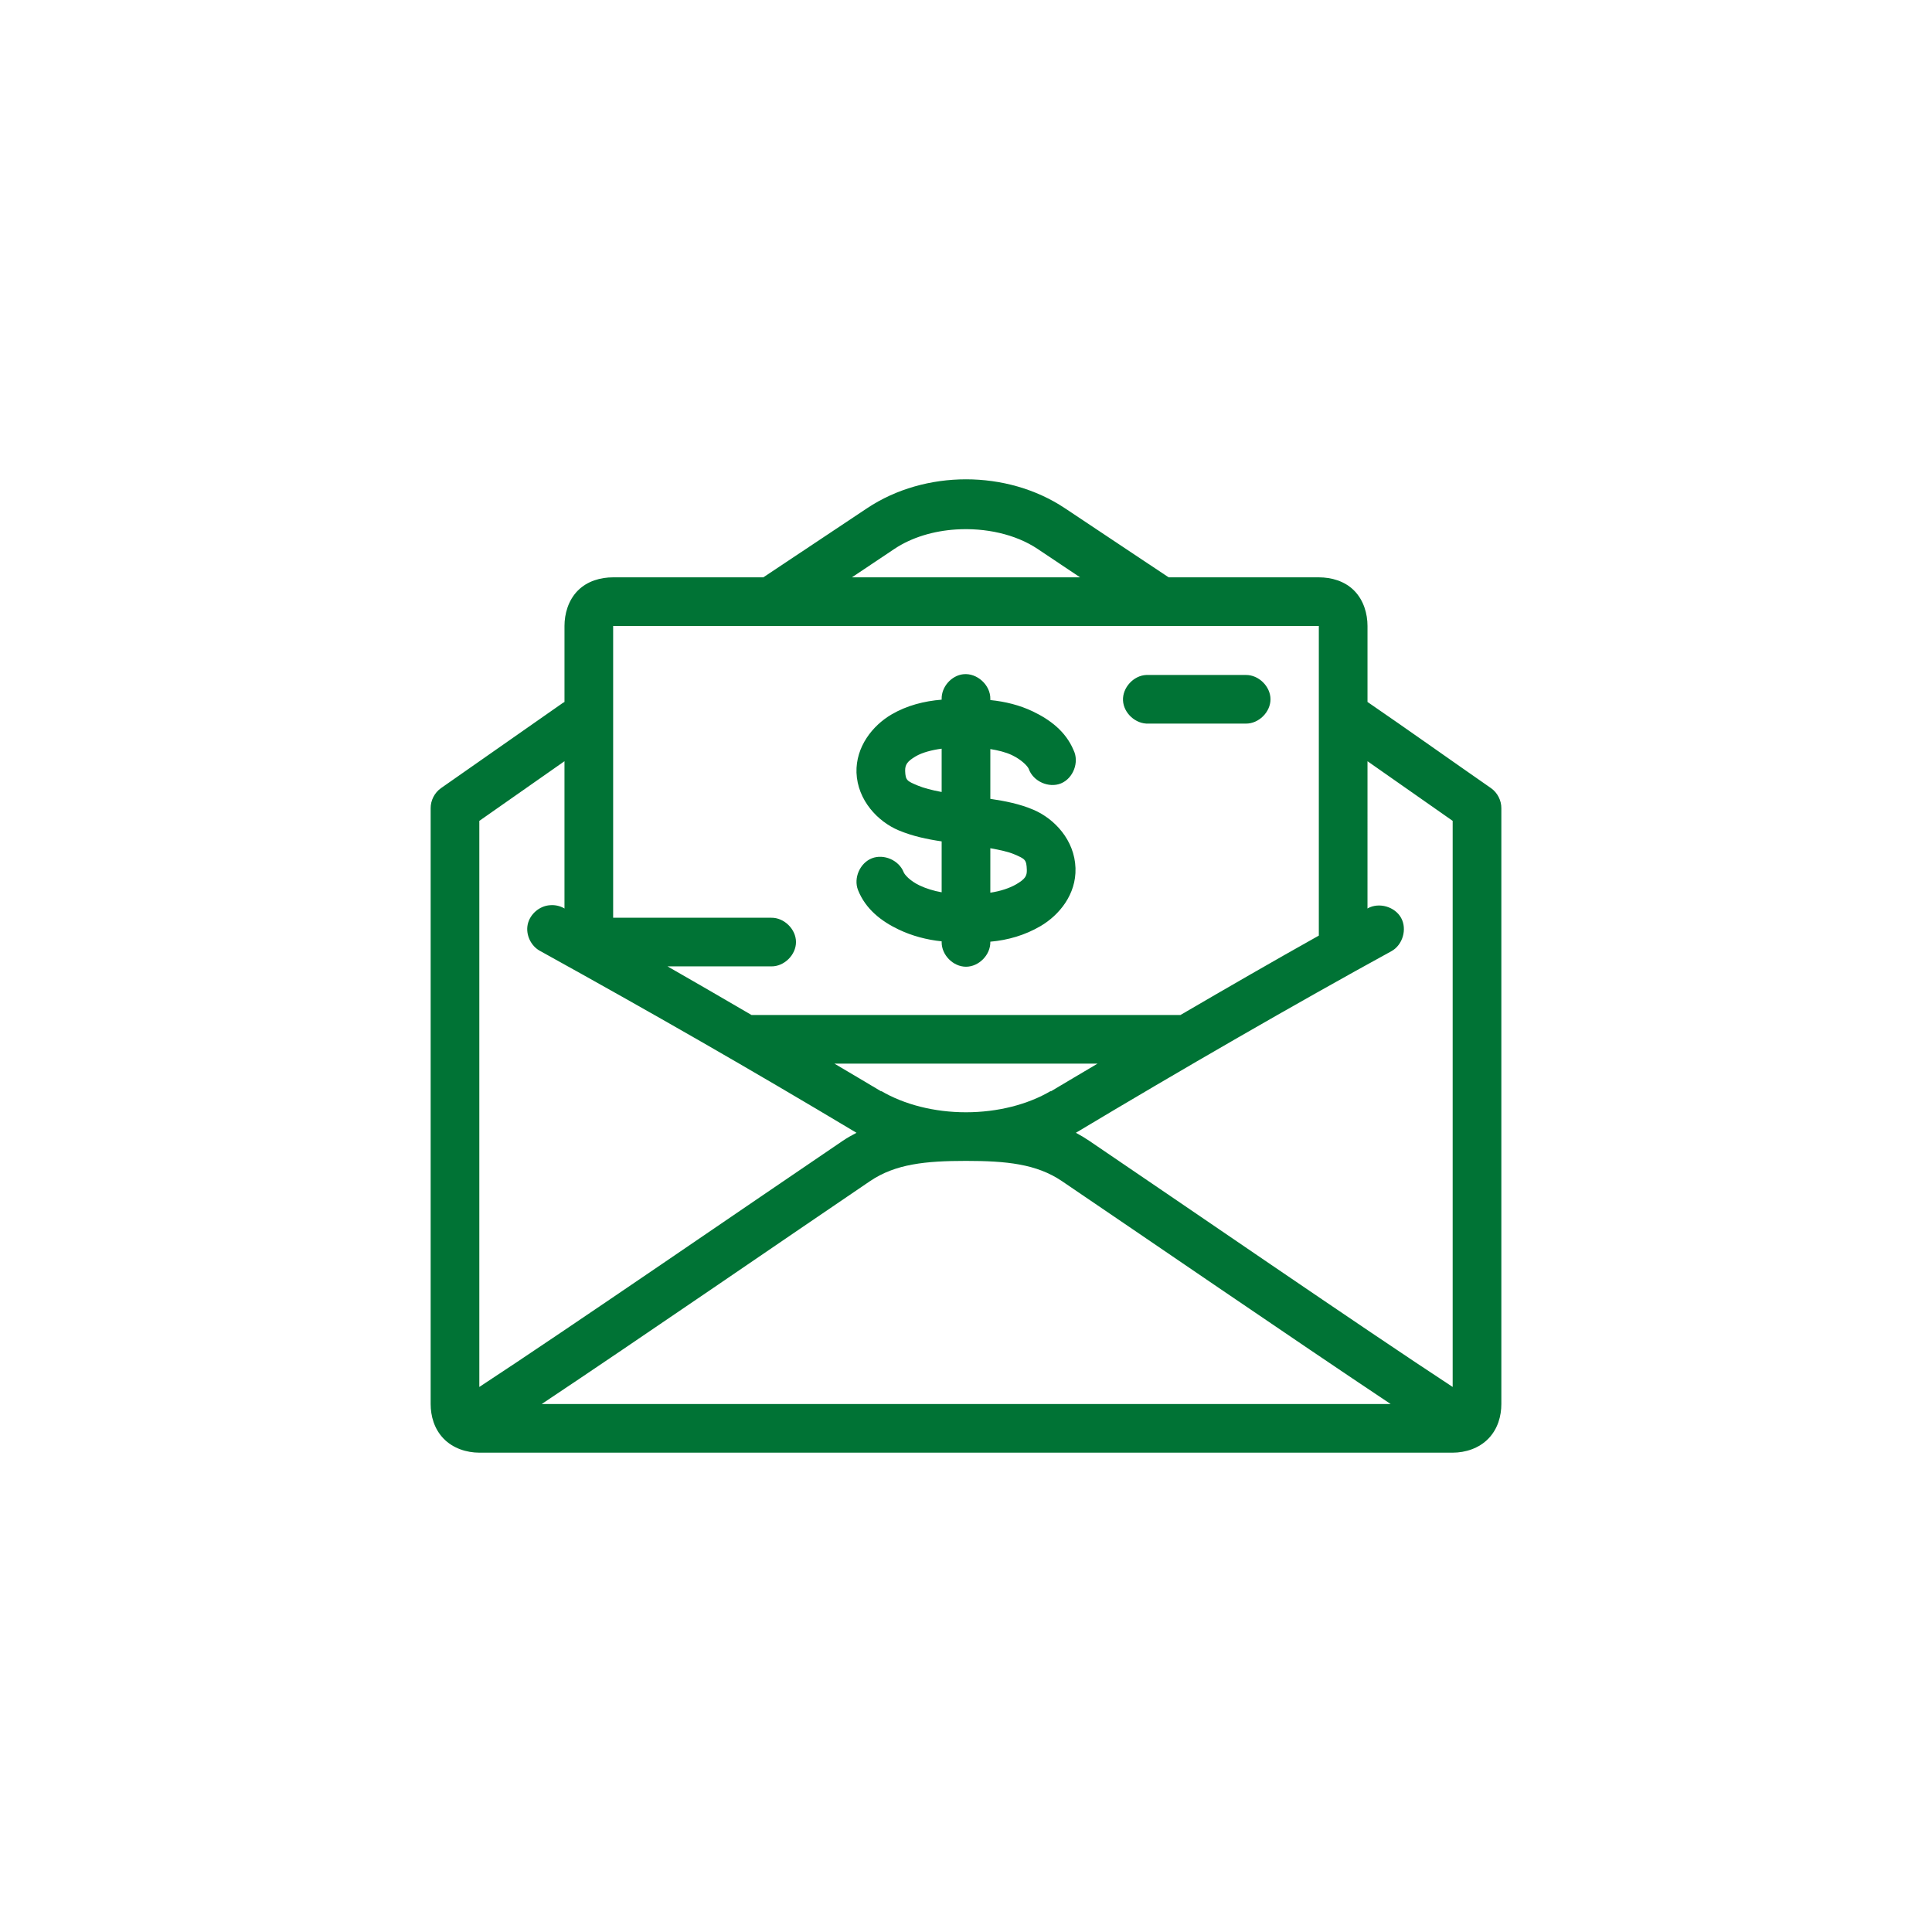
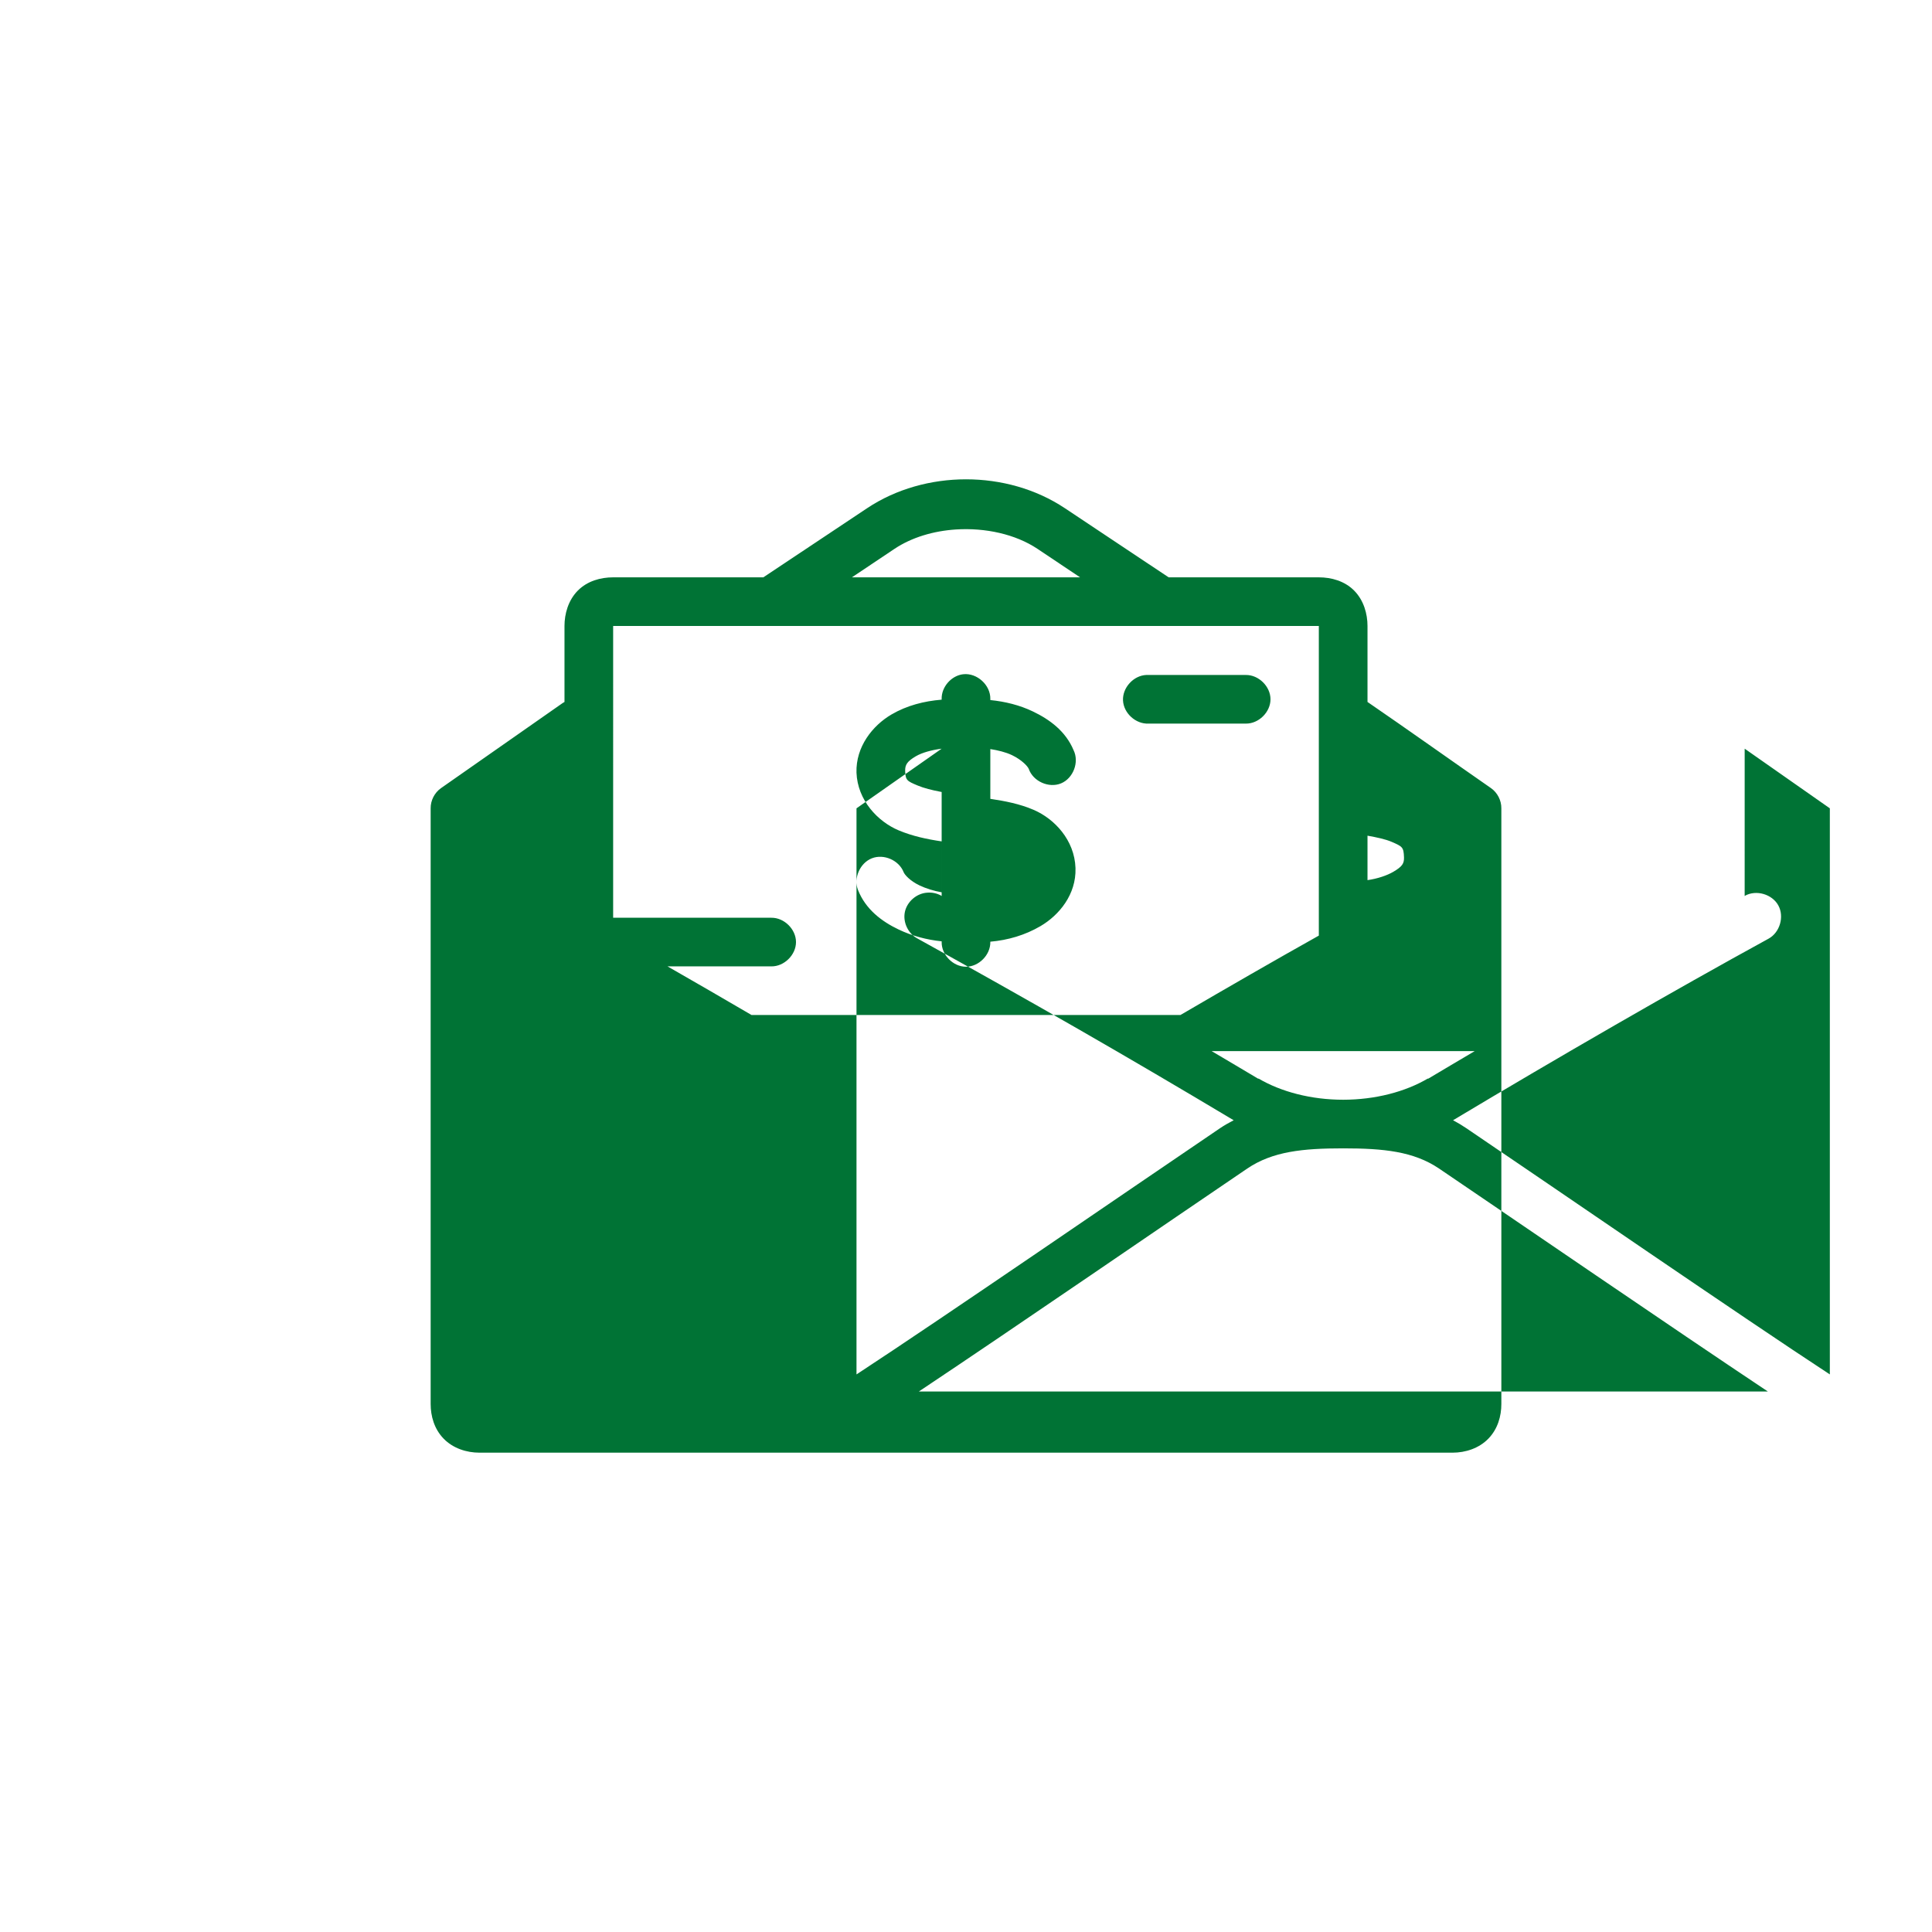
<svg xmlns="http://www.w3.org/2000/svg" width="1200pt" height="1200pt" version="1.1" viewBox="0 0 1200 1200">
-   <path d="m600 297.71c-21.633 0.004-43.387 5.934-61.402 17.934l-64.473 42.949h-93.285c-7.715 0-16.012 2.234-21.965 8.258-5.945 6.027-8.258 14.434-8.258 21.949v47.195c-0.402 0.219-0.797 0.453-1.18 0.707l-75.57 52.859c-3.977 2.812-6.438 7.641-6.379 12.504v370.01c0 7.379 2.168 15.414 8.031 21.473 5.863 6.059 14.312 8.73 22.199 8.73h604.57c7.887 0 16.336-2.672 22.199-8.73 5.863-6.059 8.031-14.094 8.031-21.473v-370.01c0.059-4.867-2.402-9.695-6.375-12.508-25.582-17.773-51.168-36-76.758-53.562v-47.195c0-7.512-2.312-15.918-8.266-21.945s-14.246-8.262-21.961-8.262h-93.285l-64.473-42.949c-18.023-12.008-39.77-17.934-61.402-17.934zm-6.141 31.148c18.031-1.148 36.781 2.871 50.539 12.035l26.449 17.699h-141.7l26.449-17.699c10.691-7.121 24.234-11.145 38.258-12.035zm-213.02 59.941h438.31v192.32c-27.488 15.391-56.43 32.09-85.961 49.32h-266.39c-17.652-10.301-35.039-20.414-52.191-30.207h64.473c7.984 0.113 15.328-7.121 15.328-15.102s-7.344-15.215-15.328-15.102h-98.242zm217.5 29.969c-7.426 0.816-13.621 7.875-13.461 15.34v0.473c-10.906 0.883-21.609 3.598-31.172 9.203-11.75 6.887-22.211 20.059-21.727 36.105 0.656 17.234 13.285 30.449 26.215 35.867 8.648 3.625 17.703 5.527 26.688 6.844v31.621c-4.832-0.836-9.727-2.356-13.699-4.246-6.098-2.906-9.305-6.711-9.918-8.258-2.906-7.414-12.301-11.52-19.719-8.613-7.418 2.902-11.527 12.293-8.621 19.707 4.769 12.031 14.727 19.516 25.27 24.543 8.262 3.938 17.453 6.398 26.688 7.316v0.469c-0.113 7.981 7.129 15.316 15.113 15.316s15.227-7.34 15.113-15.316v-0.234c10.906-0.938 21.609-4.07 31.172-9.676 11.75-6.887 22.211-19.824 21.727-35.867v-0.234c-0.586-17.344-13.027-30.523-25.977-36.105-8.664-3.734-17.875-5.496-26.922-6.844v-30.914c4.715 0.762 9.5 1.875 13.461 3.777 6.137 2.945 9.73 6.91 10.391 8.496 2.68 7.769 12.492 12.18 20.086 9.027 7.598-3.152 11.395-13.207 7.777-20.59-4.934-11.797-14.777-19.035-25.27-24.07-8.219-3.945-17.273-6.164-26.449-7.078v-0.707c0.184-8.566-8.242-16.277-16.766-15.34zm113.59 0.473c-7.914 0.367-14.781 7.902-14.41 15.809 0.371 7.91 7.91 14.766 15.824 14.395h60.457c7.984 0.113 15.328-7.121 15.328-15.102 0-7.981-7.344-15.215-15.328-15.102h-61.875zm-127.05 45.777v26.902c-5.953-1.074-11.242-2.488-14.879-4.012-6.691-2.805-7.547-3.246-7.793-8.969-0.004-0.113 0.004-0.117 0-0.234-0.047-3.637 1.191-5.789 6.613-8.969 3.957-2.316 9.852-3.894 16.059-4.719zm-234.27 7.789v91.559c-0.09-0.047-0.148-0.188-0.234-0.234-2.637-1.484-5.723-2.152-8.738-1.887-6.57 0.402-12.551 5.578-13.883 12.02-1.332 6.441 2.106 13.562 7.981 16.535 70.176 38.852 129.27 72.719 196.25 112.8-2.871 1.508-5.707 3.07-8.5 4.957-55.371 37.496-170.82 116.93-225.77 152.91v-351.61zm498.77 0 52.898 37.047v351.61c-55.016-36.023-170.29-115.35-225.77-152.91-2.738-1.848-5.453-3.469-8.266-4.957 65.262-39.086 137.21-80.613 196.01-112.8 6.988-3.832 9.855-13.668 6.023-20.648-3.832-6.981-13.676-9.848-20.664-6.016-0.09 0.047-0.148 0.188-0.234 0.234zm-234.27 54.039c5.969 1.066 11.277 2.223 14.879 3.777 6.762 2.914 7.578 3.285 7.793 9.676 0.117 3.805-1.062 5.715-6.613 8.969-3.957 2.32-9.852 4.297-16.059 5.191zm-96.824 133.8h163.42c-9.719 5.769-19.547 11.535-29.047 17.227v-0.234c-14.188 8.367-32.949 13.215-52.664 13.215-19.707 0.008-38.473-4.844-52.664-13.215v0.234c-9.5-5.691-19.328-11.457-29.047-17.227zm81.707 60.406c25.074 0 43.75 1.879 59.512 12.508 48.996 33.176 143.87 98.277 204.28 138.52h-527.35c60.41-40.246 155.2-105.44 204.04-138.52 15.762-10.625 34.438-12.508 59.512-12.508z" fill="#007335" />
+   <path d="m600 297.71c-21.633 0.004-43.387 5.934-61.402 17.934l-64.473 42.949h-93.285c-7.715 0-16.012 2.234-21.965 8.258-5.945 6.027-8.258 14.434-8.258 21.949v47.195c-0.402 0.219-0.797 0.453-1.18 0.707l-75.57 52.859c-3.977 2.812-6.438 7.641-6.379 12.504v370.01c0 7.379 2.168 15.414 8.031 21.473 5.863 6.059 14.312 8.73 22.199 8.73h604.57c7.887 0 16.336-2.672 22.199-8.73 5.863-6.059 8.031-14.094 8.031-21.473v-370.01c0.059-4.867-2.402-9.695-6.375-12.508-25.582-17.773-51.168-36-76.758-53.562v-47.195c0-7.512-2.312-15.918-8.266-21.945s-14.246-8.262-21.961-8.262h-93.285l-64.473-42.949c-18.023-12.008-39.77-17.934-61.402-17.934zm-6.141 31.148c18.031-1.148 36.781 2.871 50.539 12.035l26.449 17.699h-141.7l26.449-17.699c10.691-7.121 24.234-11.145 38.258-12.035zm-213.02 59.941h438.31v192.32c-27.488 15.391-56.43 32.09-85.961 49.32h-266.39c-17.652-10.301-35.039-20.414-52.191-30.207h64.473c7.984 0.113 15.328-7.121 15.328-15.102s-7.344-15.215-15.328-15.102h-98.242zm217.5 29.969c-7.426 0.816-13.621 7.875-13.461 15.34v0.473c-10.906 0.883-21.609 3.598-31.172 9.203-11.75 6.887-22.211 20.059-21.727 36.105 0.656 17.234 13.285 30.449 26.215 35.867 8.648 3.625 17.703 5.527 26.688 6.844v31.621c-4.832-0.836-9.727-2.356-13.699-4.246-6.098-2.906-9.305-6.711-9.918-8.258-2.906-7.414-12.301-11.52-19.719-8.613-7.418 2.902-11.527 12.293-8.621 19.707 4.769 12.031 14.727 19.516 25.27 24.543 8.262 3.938 17.453 6.398 26.688 7.316v0.469c-0.113 7.981 7.129 15.316 15.113 15.316s15.227-7.34 15.113-15.316v-0.234c10.906-0.938 21.609-4.07 31.172-9.676 11.75-6.887 22.211-19.824 21.727-35.867v-0.234c-0.586-17.344-13.027-30.523-25.977-36.105-8.664-3.734-17.875-5.496-26.922-6.844v-30.914c4.715 0.762 9.5 1.875 13.461 3.777 6.137 2.945 9.73 6.91 10.391 8.496 2.68 7.769 12.492 12.18 20.086 9.027 7.598-3.152 11.395-13.207 7.777-20.59-4.934-11.797-14.777-19.035-25.27-24.07-8.219-3.945-17.273-6.164-26.449-7.078v-0.707c0.184-8.566-8.242-16.277-16.766-15.34zm113.59 0.473c-7.914 0.367-14.781 7.902-14.41 15.809 0.371 7.91 7.91 14.766 15.824 14.395h60.457c7.984 0.113 15.328-7.121 15.328-15.102 0-7.981-7.344-15.215-15.328-15.102h-61.875zm-127.05 45.777v26.902c-5.953-1.074-11.242-2.488-14.879-4.012-6.691-2.805-7.547-3.246-7.793-8.969-0.004-0.113 0.004-0.117 0-0.234-0.047-3.637 1.191-5.789 6.613-8.969 3.957-2.316 9.852-3.894 16.059-4.719zv91.559c-0.09-0.047-0.148-0.188-0.234-0.234-2.637-1.484-5.723-2.152-8.738-1.887-6.57 0.402-12.551 5.578-13.883 12.02-1.332 6.441 2.106 13.562 7.981 16.535 70.176 38.852 129.27 72.719 196.25 112.8-2.871 1.508-5.707 3.07-8.5 4.957-55.371 37.496-170.82 116.93-225.77 152.91v-351.61zm498.77 0 52.898 37.047v351.61c-55.016-36.023-170.29-115.35-225.77-152.91-2.738-1.848-5.453-3.469-8.266-4.957 65.262-39.086 137.21-80.613 196.01-112.8 6.988-3.832 9.855-13.668 6.023-20.648-3.832-6.981-13.676-9.848-20.664-6.016-0.09 0.047-0.148 0.188-0.234 0.234zm-234.27 54.039c5.969 1.066 11.277 2.223 14.879 3.777 6.762 2.914 7.578 3.285 7.793 9.676 0.117 3.805-1.062 5.715-6.613 8.969-3.957 2.32-9.852 4.297-16.059 5.191zm-96.824 133.8h163.42c-9.719 5.769-19.547 11.535-29.047 17.227v-0.234c-14.188 8.367-32.949 13.215-52.664 13.215-19.707 0.008-38.473-4.844-52.664-13.215v0.234c-9.5-5.691-19.328-11.457-29.047-17.227zm81.707 60.406c25.074 0 43.75 1.879 59.512 12.508 48.996 33.176 143.87 98.277 204.28 138.52h-527.35c60.41-40.246 155.2-105.44 204.04-138.52 15.762-10.625 34.438-12.508 59.512-12.508z" fill="#007335" />
</svg>